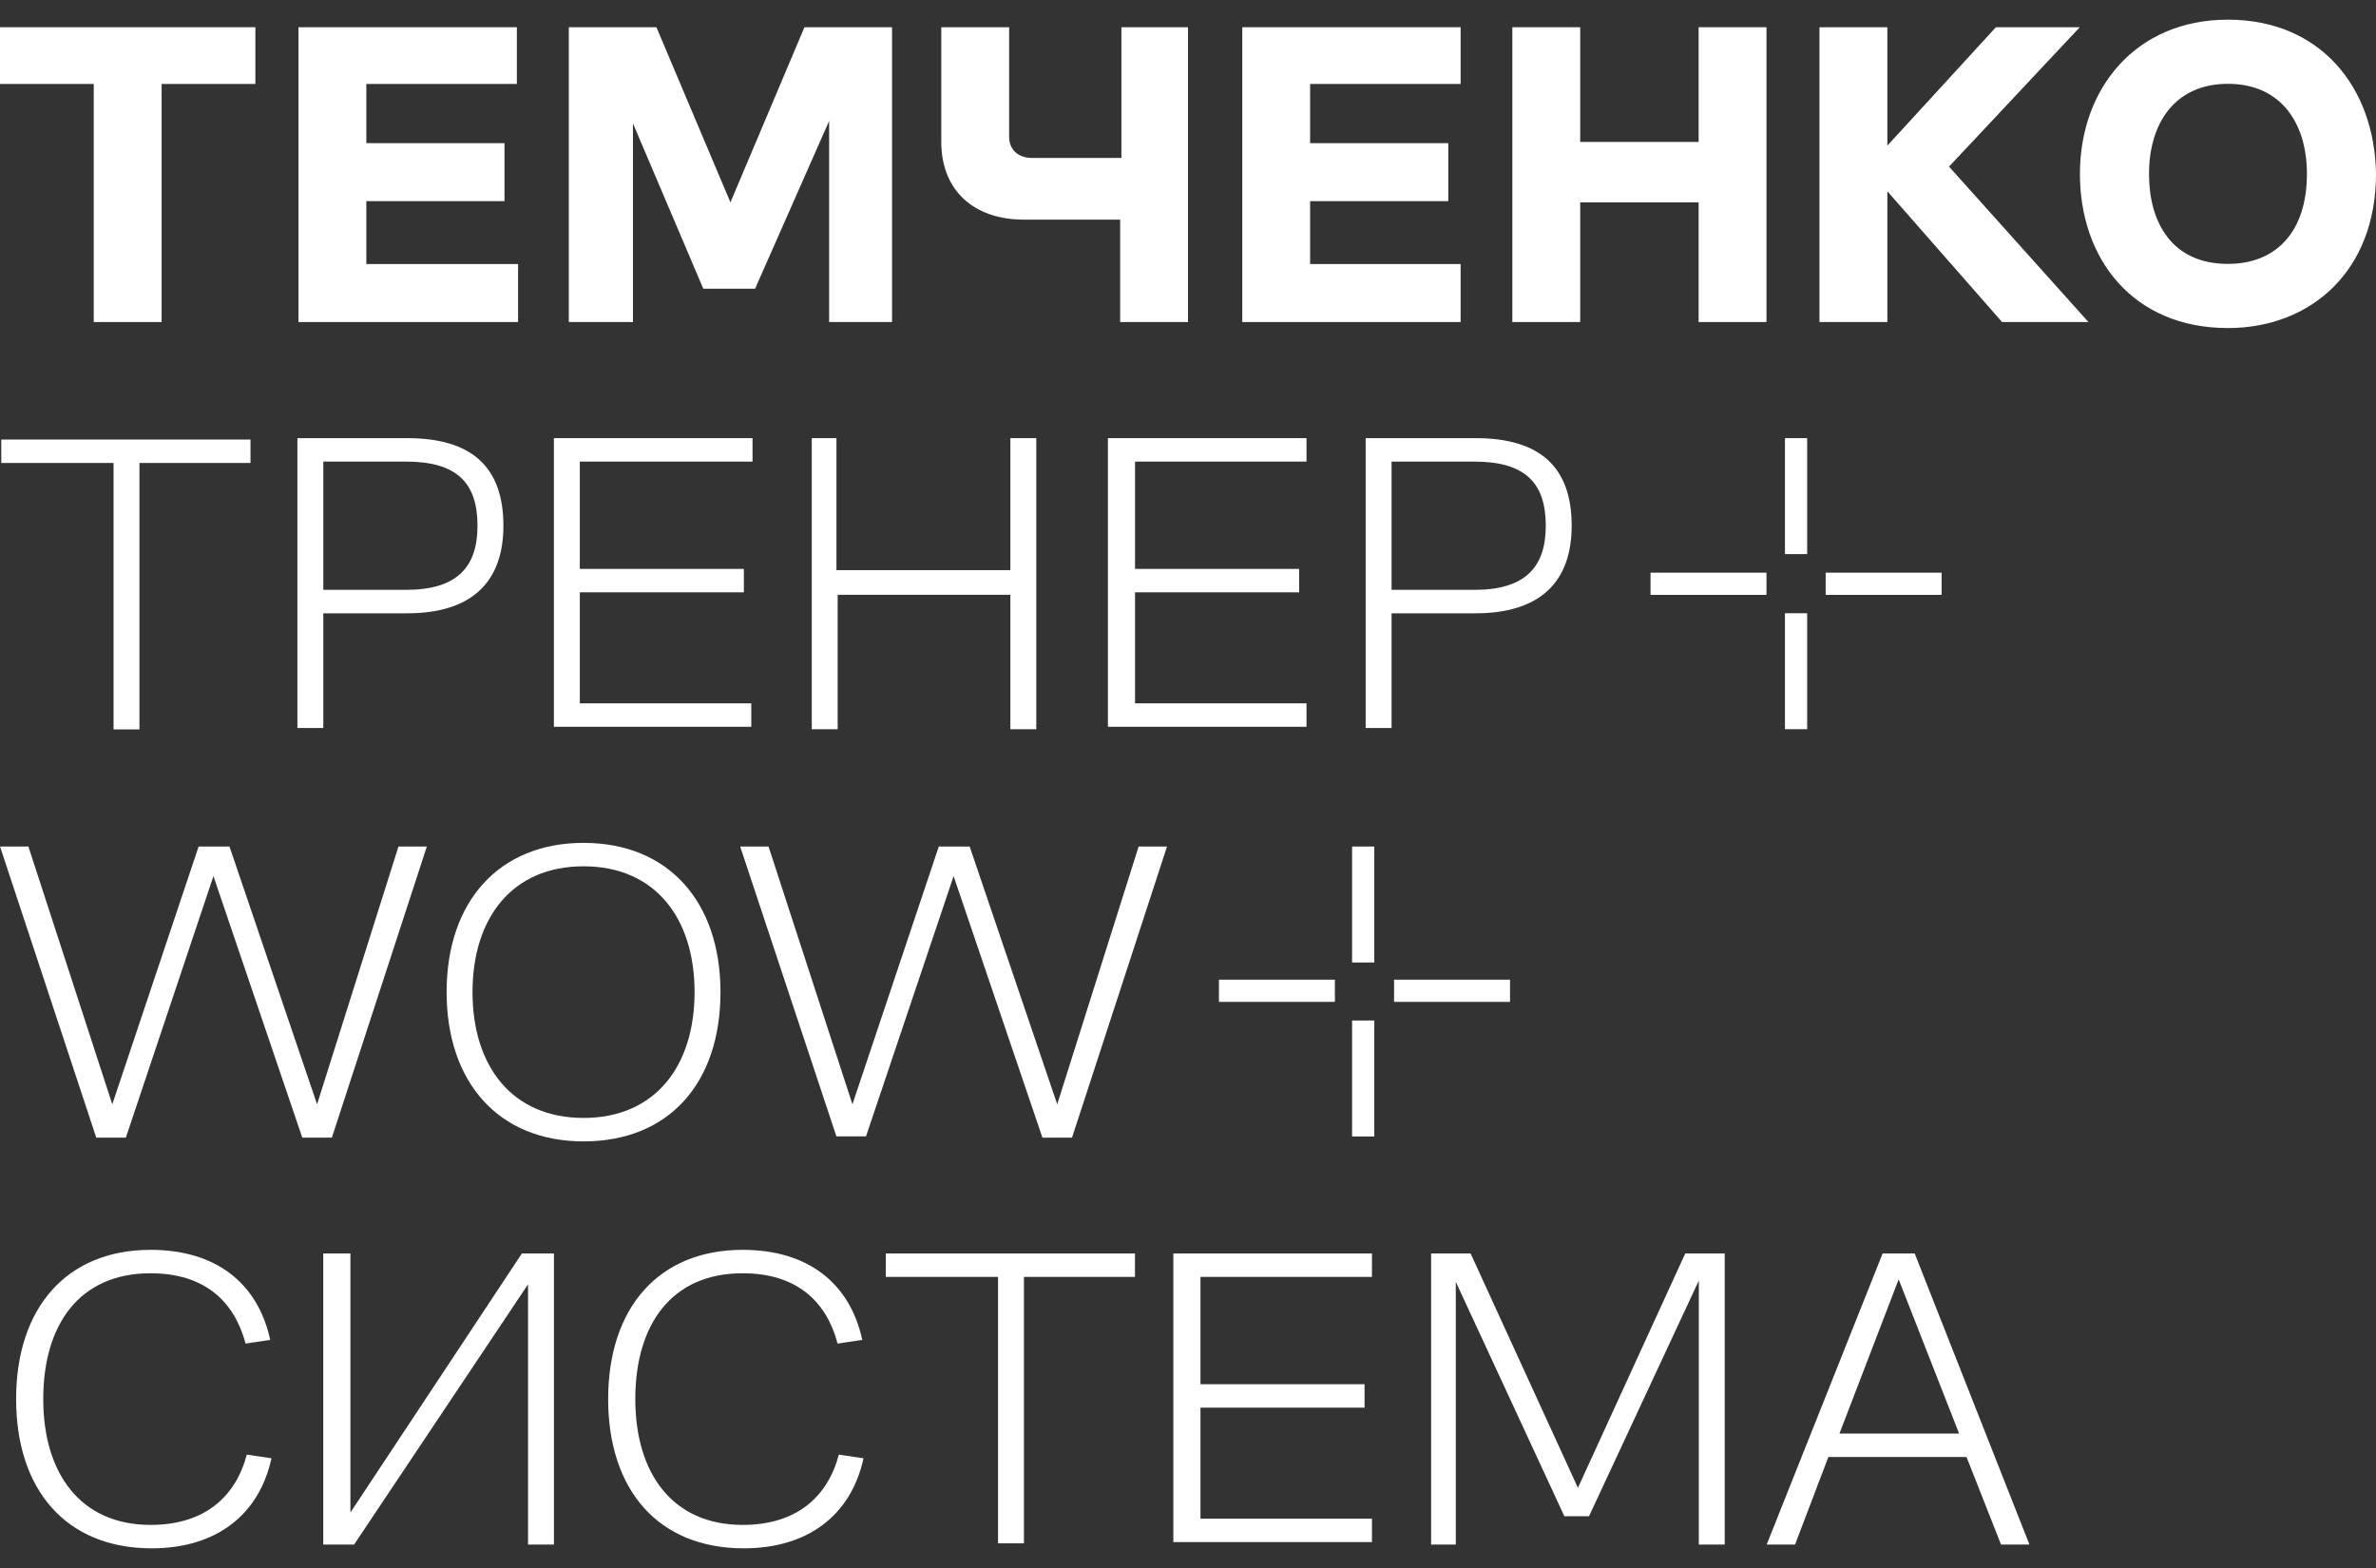
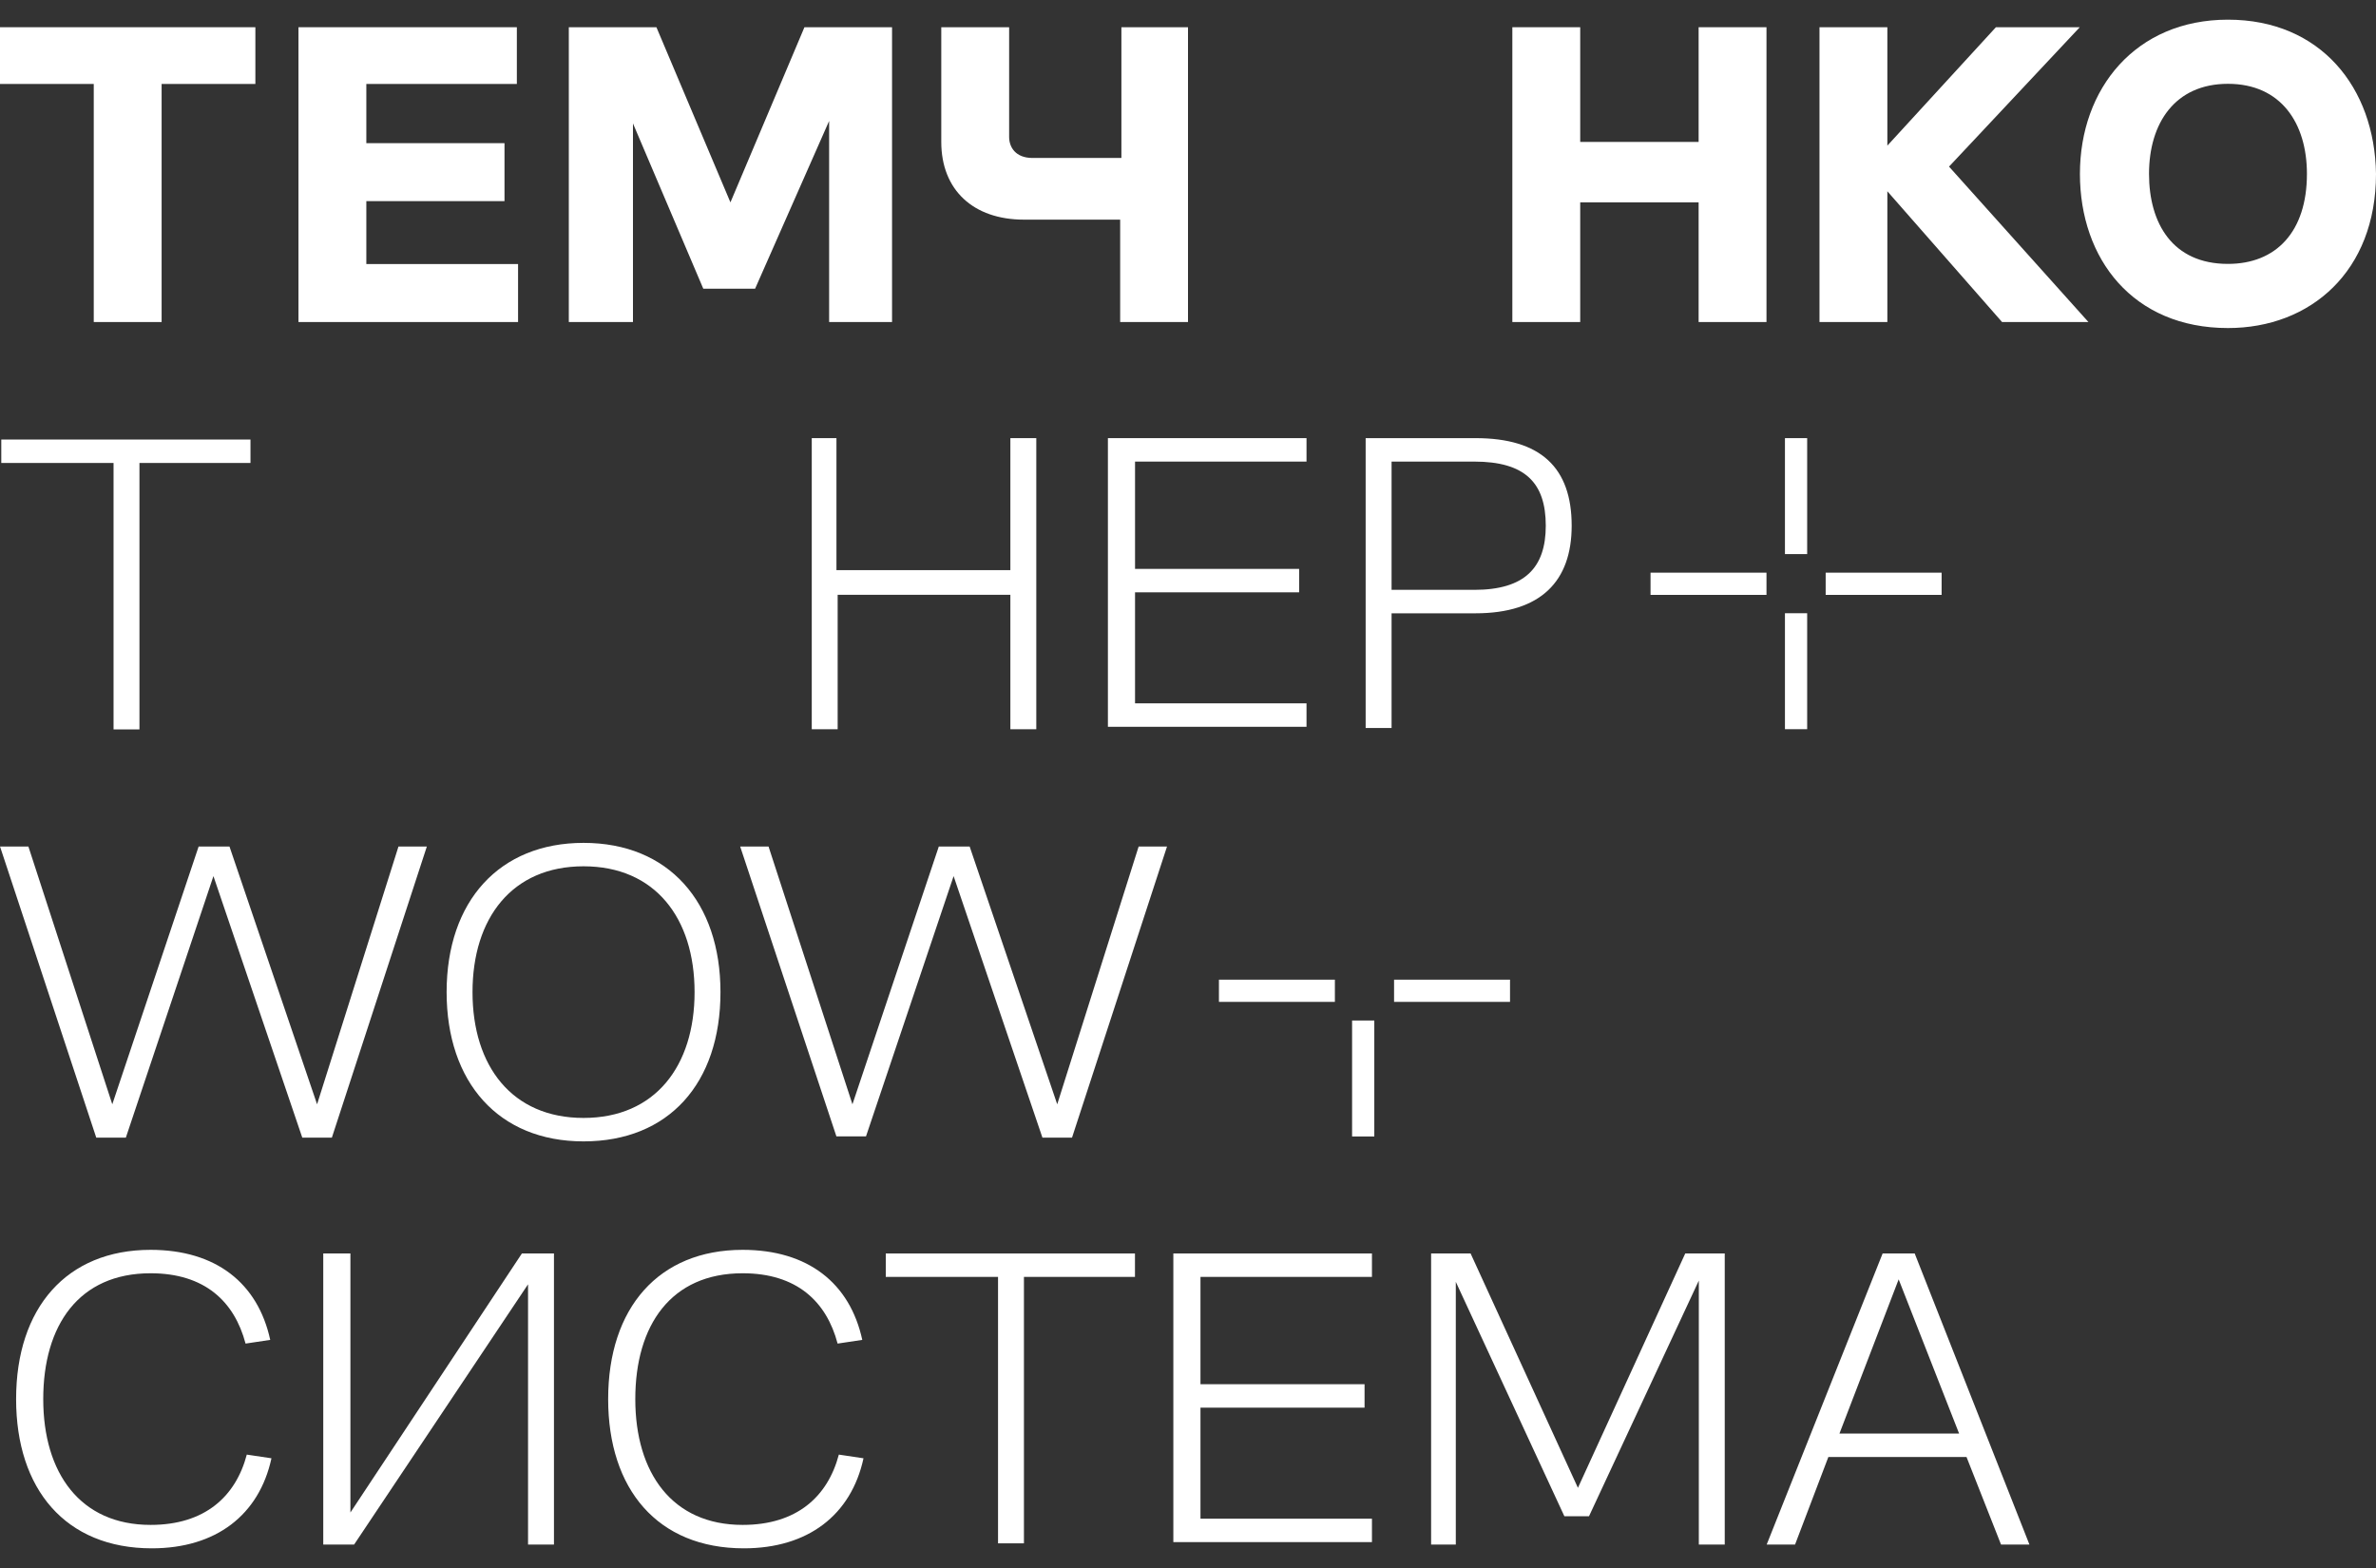
<svg xmlns="http://www.w3.org/2000/svg" width="100" height="66" viewBox="0 0 100 66" fill="none">
  <rect x="0" y="0" width="100" height="66" fill="#333333" stroke="none" />
  <path d="M4.727 19.487H0.054V18.501H10.542V19.487H5.869V30.702H4.779V19.487H4.727Z" fill="white" />
-   <path d="M12.517 18.442H17.137C19.889 18.442 21.187 19.688 21.187 22.128C21.187 24.465 19.889 25.815 17.137 25.815H13.607V30.643H12.517V18.442ZM17.086 24.828C19.214 24.828 20.097 23.894 20.097 22.128C20.097 20.311 19.214 19.429 17.086 19.429H13.607V24.828H17.086Z" fill="white" />
-   <path d="M23.312 18.442H31.672V19.429H24.403V23.946H31.308V24.932H24.403V29.605H31.62V30.592H23.312V18.442Z" fill="white" />
  <path d="M34.113 18.442H35.204V23.998H42.524V18.442H43.615V30.695H42.524V25.036H35.255V30.695H34.165V18.442H34.113Z" fill="white" />
  <path d="M46.629 18.442H54.988V19.429H47.771V23.946H54.677V24.932H47.771V29.605H54.988V30.592H46.629V18.442Z" fill="white" />
  <path d="M57.477 18.442H62.099C64.85 18.442 66.148 19.688 66.148 22.128C66.148 24.465 64.85 25.815 62.099 25.815H58.568V30.643H57.477V18.442ZM62.047 24.828C64.175 24.828 65.058 23.894 65.058 22.128C65.058 20.311 64.175 19.429 62.047 19.429H58.568V24.828H62.047Z" fill="white" />
  <path d="M0.001 35.631H1.195L4.726 46.482L8.36 35.631H9.658L13.345 46.482L16.771 35.631H17.965L13.968 47.884H12.722L8.983 36.877L5.297 47.884H4.051L0.001 35.631Z" fill="white" />
  <path d="M18.797 41.76C18.797 37.918 21.029 35.478 24.56 35.478C28.143 35.478 30.323 37.97 30.323 41.76C30.323 45.602 28.143 48.043 24.56 48.043C20.977 48.043 18.797 45.55 18.797 41.76ZM24.56 47.056C27.572 47.056 29.233 44.875 29.233 41.76C29.233 38.645 27.572 36.464 24.56 36.464C21.549 36.464 19.887 38.645 19.887 41.76C19.887 44.875 21.549 47.056 24.56 47.056Z" fill="white" />
  <path d="M31.152 35.631H32.346L35.877 46.482L39.512 35.631H40.81L44.496 46.482L47.923 35.631H49.117L45.119 47.884H43.873L40.135 36.877L36.448 47.832H35.202L31.152 35.631Z" fill="white" />
  <path d="M0.678 58.89C0.678 55.048 2.806 52.608 6.337 52.608C9.089 52.608 10.854 54.01 11.373 56.398L10.335 56.554C9.868 54.788 8.622 53.594 6.337 53.594C3.326 53.594 1.82 55.775 1.82 58.89C1.82 62.005 3.378 64.186 6.337 64.186C8.622 64.186 9.92 62.992 10.387 61.227L11.425 61.382C10.906 63.771 9.089 65.172 6.389 65.172C2.755 65.172 0.678 62.68 0.678 58.89Z" fill="white" />
  <path d="M13.657 52.761H14.748V63.664L21.965 52.761H23.315V65.014H22.224V54.059L14.903 65.014H13.605V52.761H13.657Z" fill="white" />
  <path d="M25.596 58.89C25.596 55.048 27.724 52.608 31.255 52.608C34.007 52.608 35.772 54.01 36.291 56.398L35.253 56.554C34.786 54.788 33.54 53.594 31.255 53.594C28.244 53.594 26.738 55.775 26.738 58.89C26.738 62.005 28.296 64.186 31.255 64.186C33.54 64.186 34.838 62.992 35.305 61.227L36.343 61.382C35.824 63.771 34.007 65.172 31.307 65.172C27.672 65.172 25.596 62.68 25.596 58.89Z" fill="white" />
  <path d="M41.953 53.747H37.28V52.761H47.768V53.747H43.095V64.962H42.005V53.747H41.953Z" fill="white" />
  <path d="M49.383 52.761H57.742V53.747H50.525V58.264H57.431V59.251H50.525V63.924H57.742V64.91H49.383V52.761Z" fill="white" />
  <path d="M60.232 52.761H61.894L66.411 62.626L70.928 52.761H72.59V65.014H71.499V53.903L66.878 63.82H65.84L61.271 53.955V65.014H60.232V52.761Z" fill="white" />
  <path d="M79.235 52.761H80.585L85.414 65.014H84.219L82.766 61.328H76.951L75.549 65.014H74.355L79.235 52.761ZM82.454 60.341L79.91 53.851L77.418 60.341H82.454Z" fill="white" />
  <path d="M74.347 24.105H69.467V25.04H74.347V24.105Z" fill="white" />
  <path d="M81.718 24.105H76.838V25.04H81.718V24.105Z" fill="white" />
  <path d="M76.059 25.812H75.124V30.693H76.059V25.812Z" fill="white" />
  <path d="M76.059 18.442H75.124V23.323H76.059V18.442Z" fill="white" />
  <path d="M56.182 41.236H51.302V42.171H56.182V41.236Z" fill="white" />
  <path d="M63.553 41.236H58.673V42.171H63.553V41.236Z" fill="white" />
  <path d="M57.841 42.955H56.906V47.836H57.841V42.955Z" fill="white" />
-   <path d="M57.841 35.632H56.906V40.513H57.841V35.632Z" fill="white" />
  <path d="M82.03 7.013L87.533 1.146H84.003L79.434 6.13V1.146H76.578V13.555H79.434V8.051L84.262 13.555H87.897L82.03 7.013Z" fill="white" />
  <path d="M47.197 1.146V6.649H43.458C42.731 6.649 42.472 6.182 42.472 5.766V1.146H39.616V5.974C39.616 7.999 40.966 9.245 43.095 9.245H47.145V13.555H50V1.146H47.197Z" fill="white" />
  <path d="M0 1.146V3.534H3.946V13.555H6.802V3.534H10.748V1.146H0Z" fill="white" />
  <path d="M33.857 1.146L30.742 8.518L27.627 1.146H23.94V13.555H26.64V5.195L29.6 12.153H31.78L34.896 5.091V13.555H37.544V1.146H33.857Z" fill="white" />
-   <path d="M55.14 11.114V8.466H60.955V6.026H55.14V3.534H61.474V1.146H52.284V13.555H61.474V11.114H55.14Z" fill="white" />
  <path d="M15.418 11.114V8.466H21.233V6.026H15.418V3.534H21.753V1.146H12.562V13.555H21.804V11.114H15.418Z" fill="white" />
  <path d="M71.491 1.146V5.974H66.507V1.146H63.651V13.555H66.507V8.518H71.491V13.555H74.347V1.146H71.491Z" fill="white" />
  <path d="M93.769 0.828C89.876 0.828 87.539 3.735 87.539 7.318C87.539 10.9 89.772 13.808 93.769 13.808C97.248 13.808 100 11.419 100 7.318C99.948 3.683 97.664 0.828 93.769 0.828ZM93.769 11.108C91.433 11.108 90.447 9.395 90.447 7.318C90.447 5.189 91.537 3.528 93.769 3.528C96.002 3.528 97.093 5.189 97.093 7.318C97.093 9.758 95.794 11.108 93.769 11.108Z" fill="white" />
</svg>